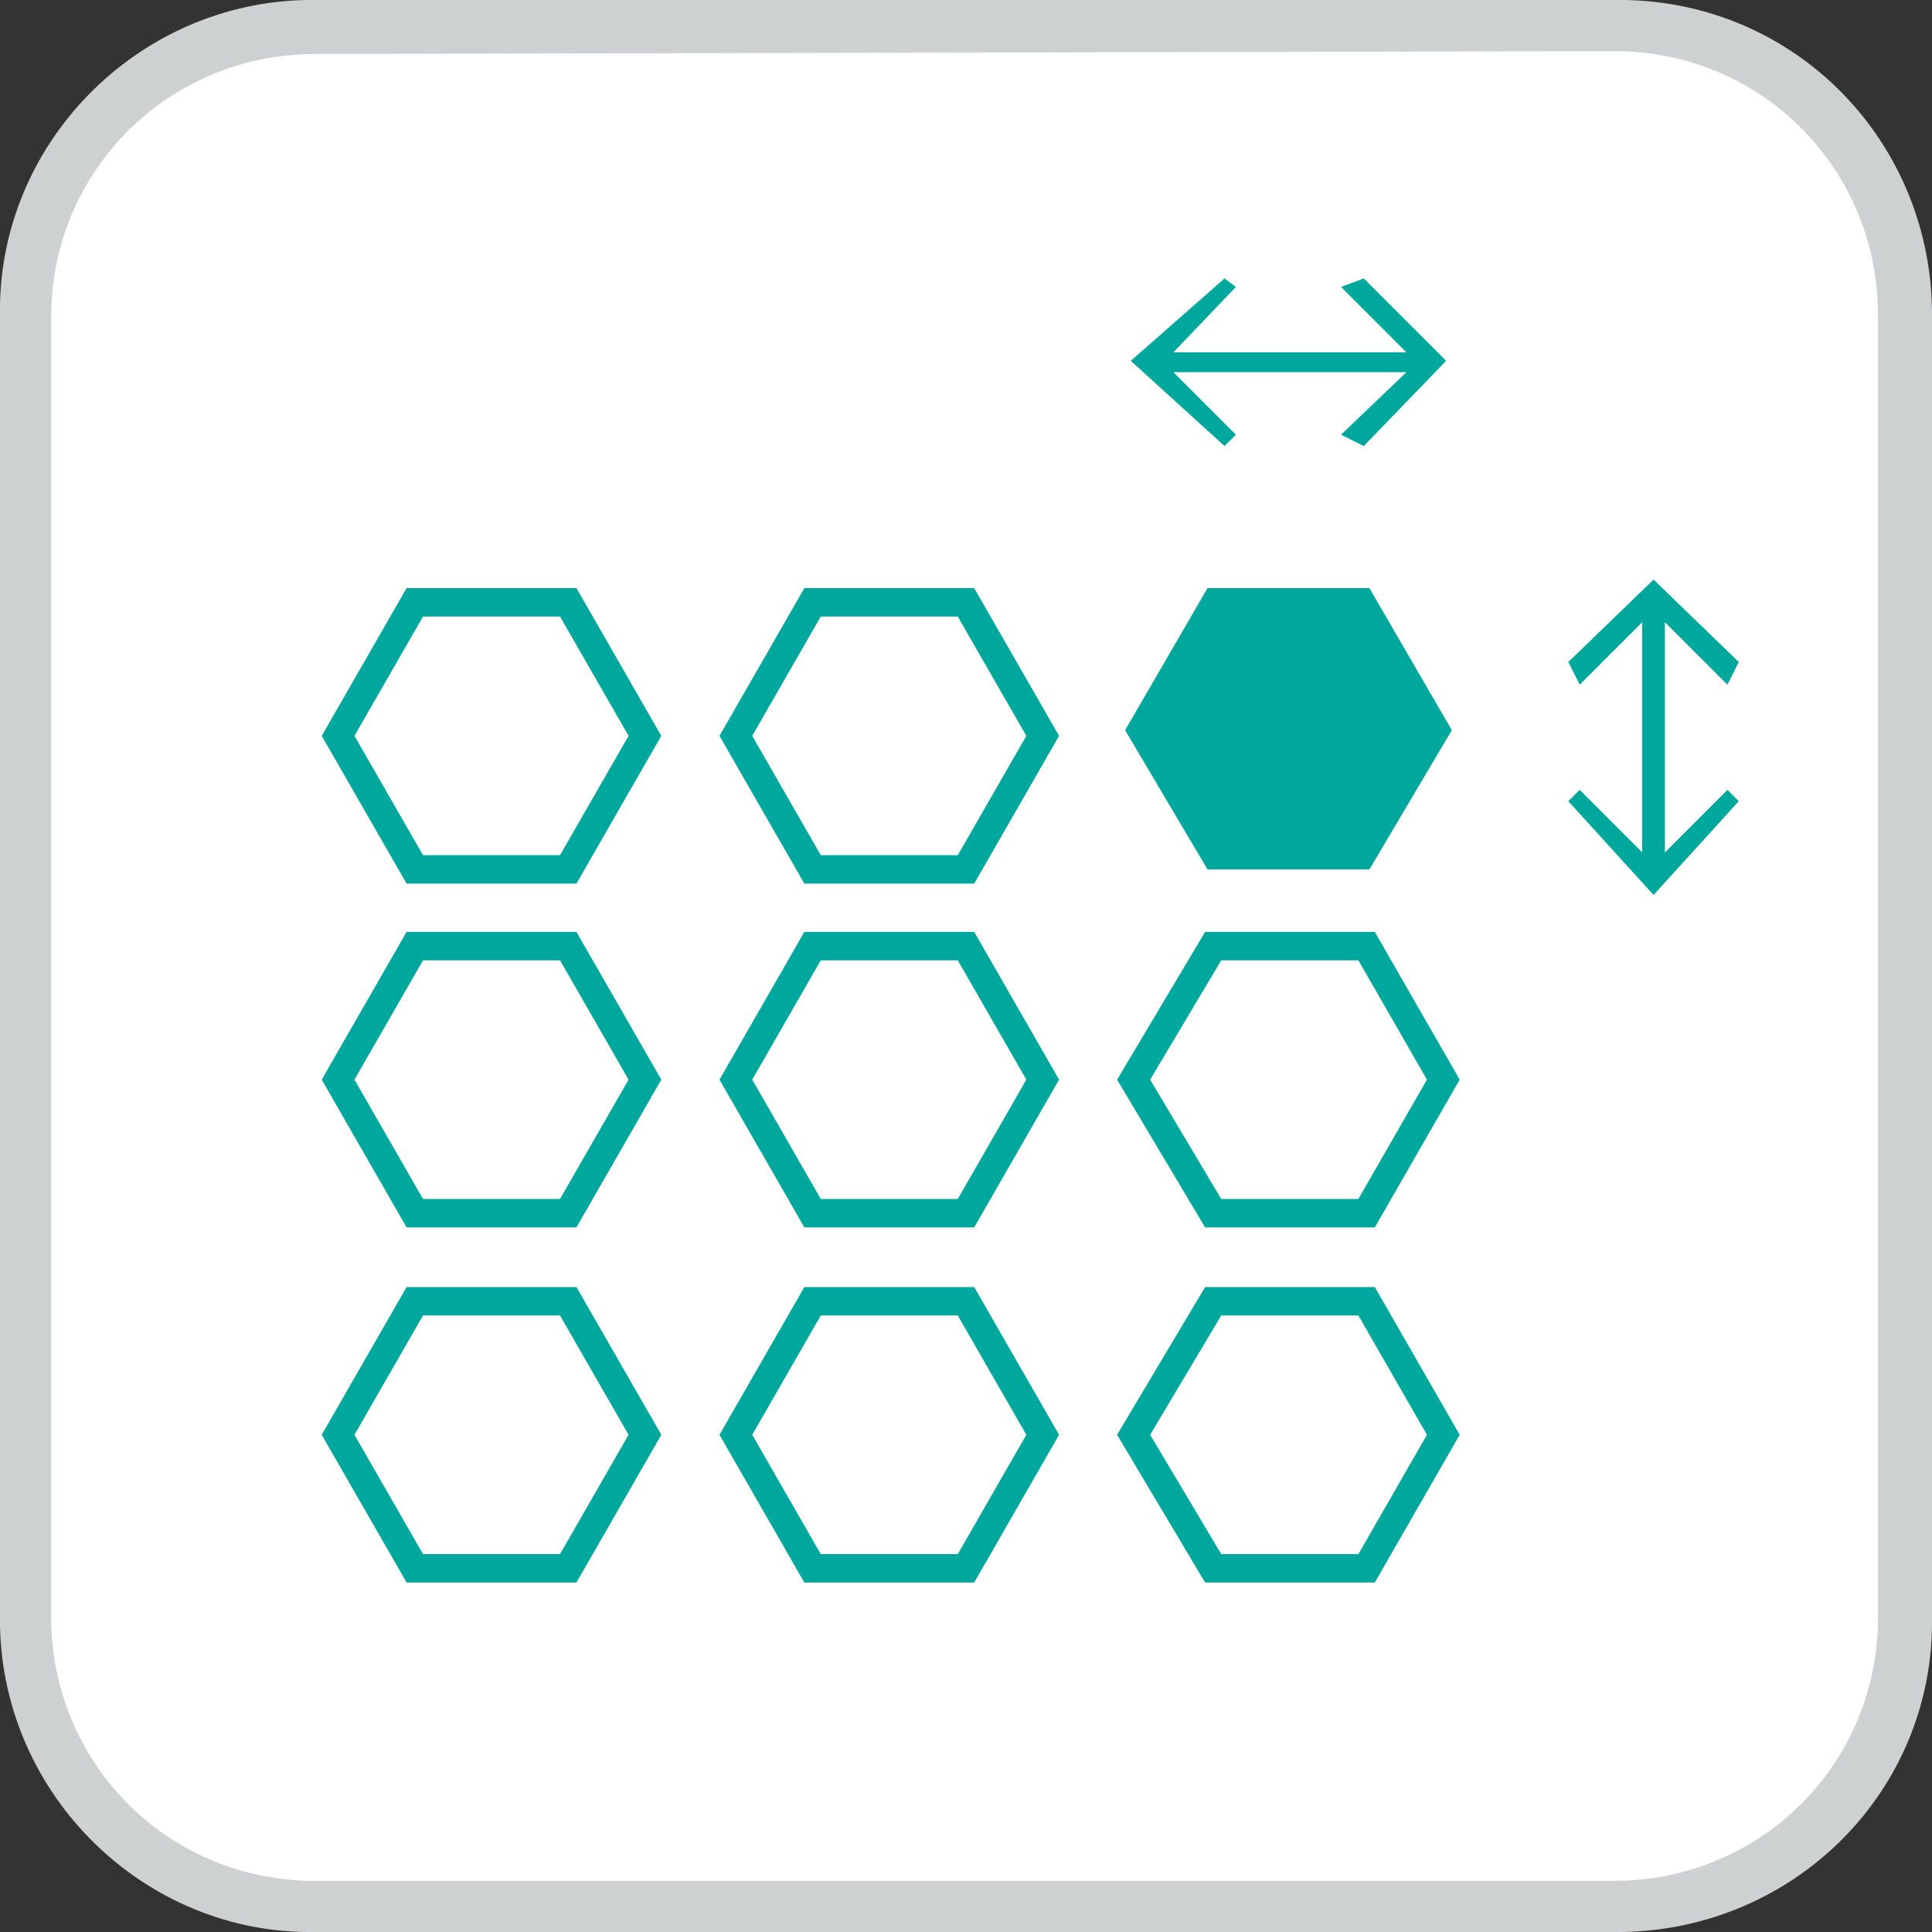
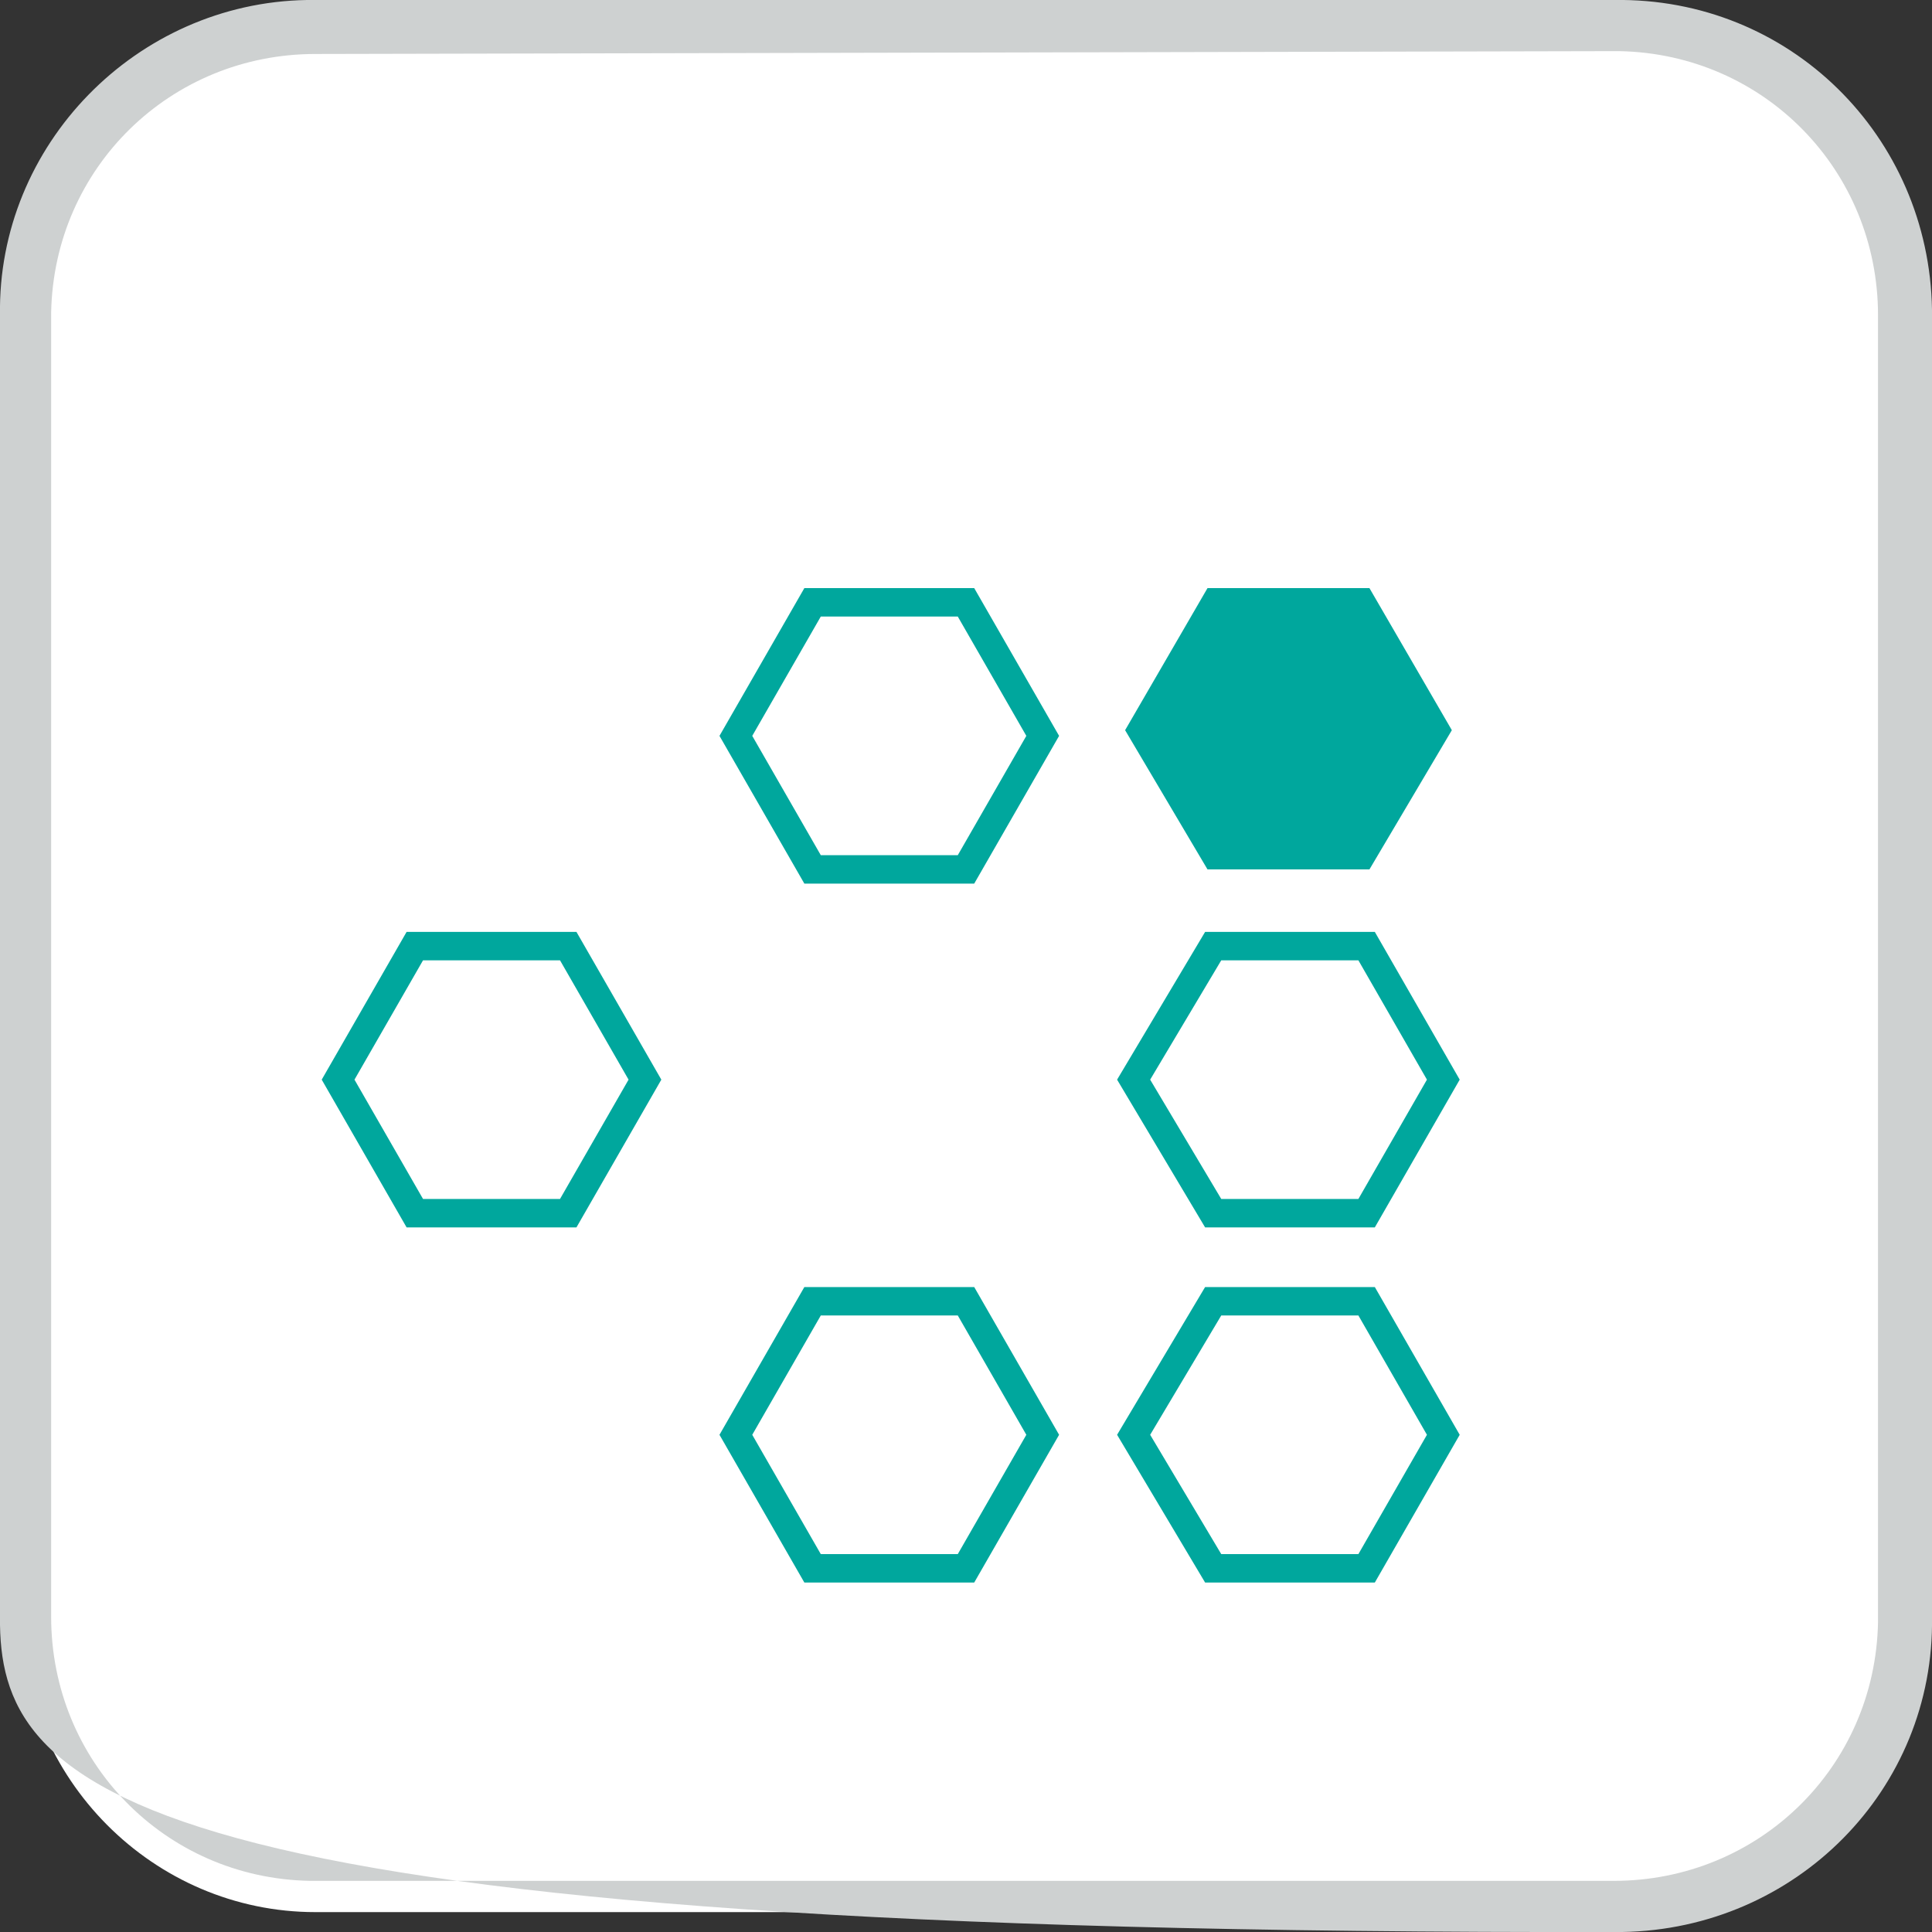
<svg xmlns="http://www.w3.org/2000/svg" version="1.1" id="Layer_1" x="0px" y="0px" viewBox="0 0 68 68" style="enable-background:new 0 0 68 68;" xml:space="preserve">
  <rect x="0" y="0" width="68" height="68" fill="#333333" stroke="none" />
  <style type="text/css">
	.st0{fill:#FFFFFF;}
	.st1{fill:#CED1D1;}
	.st2{fill:#00A79D;}
	.st3{fill:none;stroke:#00A79D;stroke-miterlimit:10;}
</style>
  <g id="Layer_2_00000082330357710782898930000001144260267994741917_">
    <g id="Capa_1">
      <path class="st0" d="M11.1,67.3h45.7c5.7,0,10.4-4.6,10.4-10.4c0,0,0,0,0,0V11.1c0-5.7-4.6-10.4-10.4-10.4c0,0,0,0,0,0H11.1    C5.5,0.9,0.9,5.5,0.7,11.1v45.7C0.7,62.6,5.4,67.3,11.1,67.3C11.1,67.3,11.1,67.3,11.1,67.3" />
-       <path class="st1" d="M56.9,68H11.1C5.1,68.1,0.1,63.2,0,57.2c0-0.1,0-0.2,0-0.3V11.1C-0.1,5.1,4.8,0.1,10.8,0c0.1,0,0.2,0,0.3,0    h45.7C63-0.1,67.9,4.8,68,10.9c0,0.1,0,0.2,0,0.3v45.7C68.1,63,63.2,67.9,57.1,68C57,68,57,68,56.9,68z M11.1,1.9    c-5.1,0-9.2,4-9.3,9.1c0,0.1,0,0.1,0,0.2v45.7c0,5.1,4,9.2,9.1,9.3c0.1,0,0.1,0,0.2,0h45.7c5.1,0,9.2-4,9.3-9.1c0-0.1,0-0.1,0-0.2    V11.1c0-5.1-4-9.2-9.1-9.3c-0.1,0-0.1,0-0.2,0L11.1,1.9z" />
-       <polygon class="st2" points="43.5,15.3 41.3,13.1 49.5,13.1 47.2,15.3 48,15.7 50.9,12.7 48,9.8 47.2,10.1 49.5,12.4 41.3,12.4     43.5,10.1 43.1,9.8 39.8,12.7 43.1,15.7   " />
-       <polygon class="st2" points="58.6,30 58.6,21.9 60.8,24.1 61.2,23.3 58.2,20.4 55.2,23.3 55.6,24.1 57.8,21.9 57.8,30 55.6,27.8     55.2,28.2 58.2,31.5 61.2,28.2 60.8,27.8   " />
+       <path class="st1" d="M56.9,68C5.1,68.1,0.1,63.2,0,57.2c0-0.1,0-0.2,0-0.3V11.1C-0.1,5.1,4.8,0.1,10.8,0c0.1,0,0.2,0,0.3,0    h45.7C63-0.1,67.9,4.8,68,10.9c0,0.1,0,0.2,0,0.3v45.7C68.1,63,63.2,67.9,57.1,68C57,68,57,68,56.9,68z M11.1,1.9    c-5.1,0-9.2,4-9.3,9.1c0,0.1,0,0.1,0,0.2v45.7c0,5.1,4,9.2,9.1,9.3c0.1,0,0.1,0,0.2,0h45.7c5.1,0,9.2-4,9.3-9.1c0-0.1,0-0.1,0-0.2    V11.1c0-5.1-4-9.2-9.1-9.3c-0.1,0-0.1,0-0.2,0L11.1,1.9z" />
      <polygon class="st2" points="48.2,20.7 42.5,20.7 39.6,25.7 42.5,30.6 48.2,30.6 51.1,25.7   " />
      <polygon class="st3" points="48.1,33.3 42.7,33.3 39.9,38 42.7,42.7 48.1,42.7 50.8,38   " />
      <polygon class="st3" points="48.1,45.8 42.7,45.8 39.9,50.5 42.7,55.2 48.1,55.2 50.8,50.5   " />
-       <polygon class="st3" points="34,33.3 28.6,33.3 25.9,38 28.6,42.7 34,42.7 36.7,38   " />
      <polygon class="st3" points="34,45.8 28.6,45.8 25.9,50.5 28.6,55.2 34,55.2 36.7,50.5   " />
-       <polygon class="st3" points="20,45.8 14.6,45.8 11.9,50.5 14.6,55.2 20,55.2 22.7,50.5   " />
      <polygon class="st3" points="20,33.3 14.6,33.3 11.9,38 14.6,42.7 20,42.7 22.7,38   " />
-       <polygon class="st3" points="20,21.2 14.6,21.2 11.9,25.9 14.6,30.6 20,30.6 22.7,25.9   " />
      <polygon class="st3" points="34,21.2 28.6,21.2 25.9,25.9 28.6,30.6 34,30.6 36.7,25.9   " />
    </g>
  </g>
</svg>